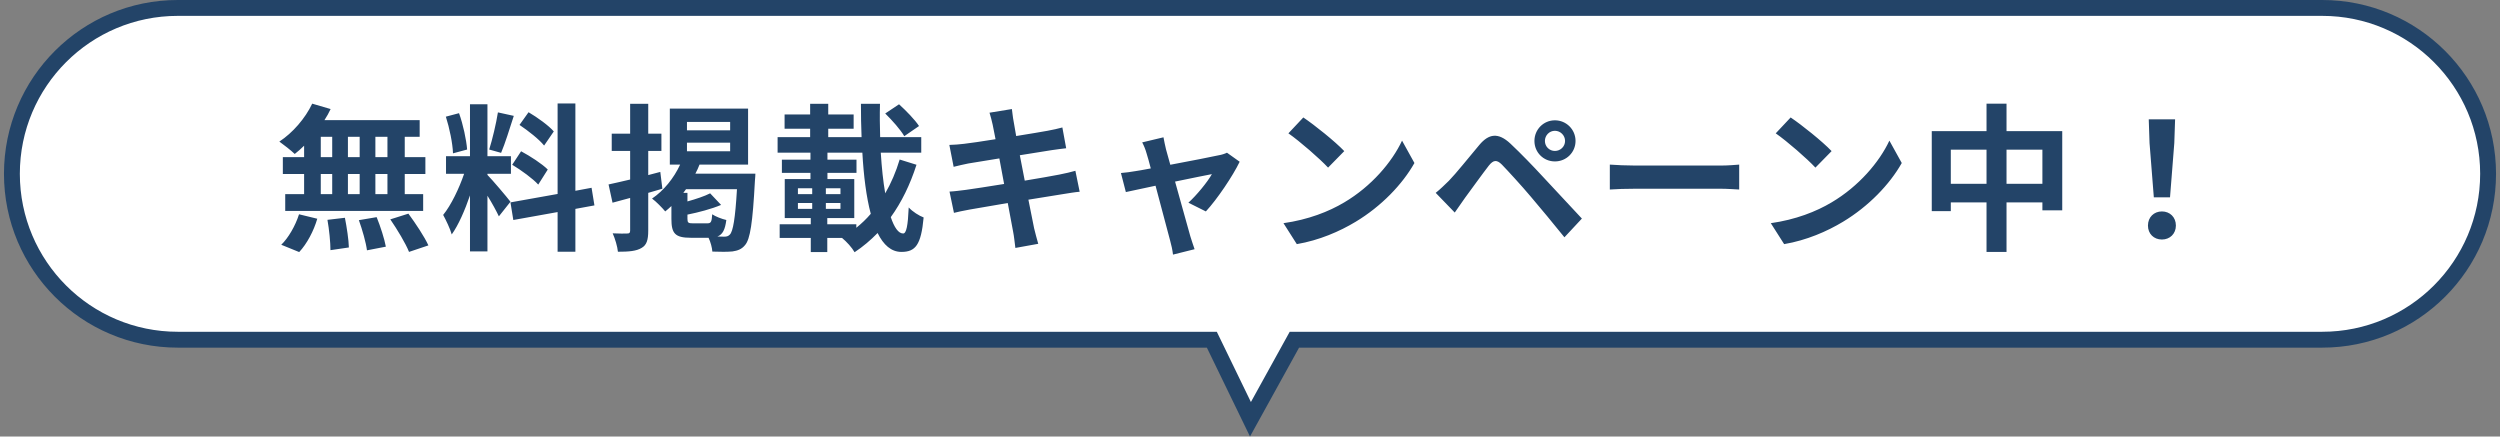
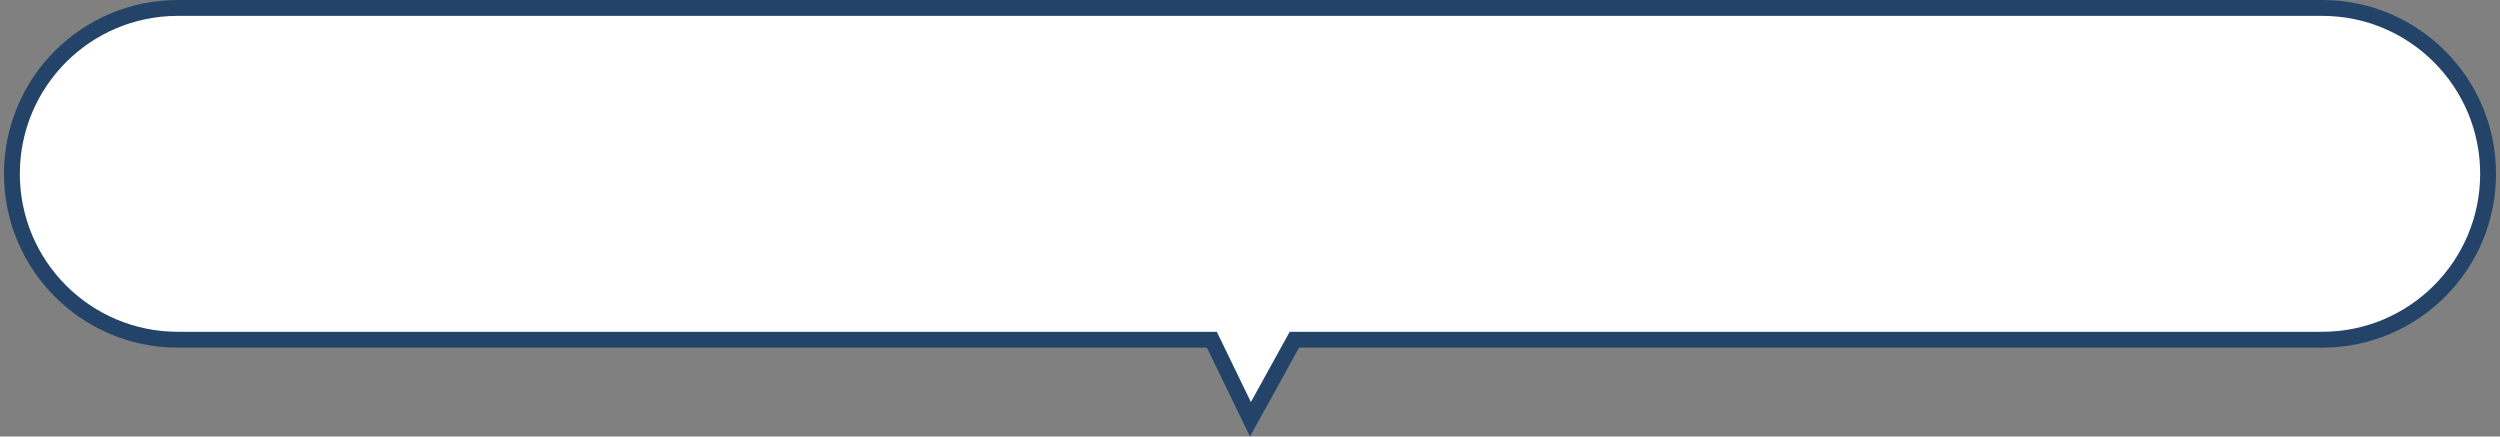
<svg xmlns="http://www.w3.org/2000/svg" width="315" height="55" viewBox="0 0 315 55" fill="none">
  <rect x="0" y="0" width="315" height="55" fill="#808080" stroke="none" />
  <path d="M163.683 42.803H163.093L162.808 43.319L157.557 52.828L152.965 43.366L152.691 42.803H152.065H22.401C10.858 42.803 1.5 33.445 1.5 21.901C1.5 10.358 10.858 1 22.401 1H292.599C304.142 1 313.5 10.358 313.5 21.901C313.5 33.445 304.142 42.803 292.599 42.803H163.683Z" fill="white" stroke="#234468" stroke-width="2" />
-   <path d="M48.818 19.8V17.24H47.298V19.8H48.818ZM48.818 24.46V21.92H47.298V24.46H48.818ZM40.418 21.92V24.46H41.858V21.92H40.418ZM45.318 21.92H43.838V24.46H45.318V21.92ZM43.838 19.8H45.318V17.24H43.838V19.8ZM40.418 17.24V19.8H41.858V17.24H40.418ZM38.318 19.8V18.36C37.918 18.74 37.538 19.1 37.138 19.4C36.698 18.98 35.738 18.22 35.198 17.84C36.878 16.74 38.458 14.92 39.338 13.06L41.658 13.74C41.438 14.22 41.178 14.68 40.878 15.14H52.878V17.24H50.998V19.8H53.598V21.92H50.998V24.46H53.318V26.58H35.938V24.46H38.318V21.92H35.638V19.8H38.318ZM37.698 31.76L35.438 30.84C36.318 30 37.218 28.46 37.678 27L39.978 27.56C39.538 29.08 38.678 30.72 37.698 31.76ZM41.258 27.7L43.458 27.44C43.698 28.66 43.938 30.24 43.958 31.18L41.638 31.52C41.638 30.56 41.478 28.92 41.258 27.7ZM45.218 27.74L47.458 27.36C47.938 28.54 48.438 30.1 48.618 31.08L46.238 31.54C46.118 30.58 45.658 28.96 45.218 27.74ZM49.178 27.64L51.458 26.92C52.358 28.14 53.478 29.82 53.978 30.92L51.538 31.74C51.118 30.68 50.058 28.92 49.178 27.64ZM69.778 16.56L68.558 18.34C67.938 17.56 66.558 16.48 65.458 15.74L66.598 14.14C67.718 14.8 69.138 15.82 69.778 16.56ZM64.538 20.76L65.658 19.06C66.818 19.68 68.298 20.64 69.018 21.36L67.818 23.26C67.158 22.52 65.698 21.46 64.538 20.76ZM62.738 14.16L64.738 14.6C64.218 16.2 63.638 18.1 63.138 19.26L61.638 18.84C62.038 17.58 62.518 15.56 62.738 14.16ZM58.858 18.84L57.078 19.32C57.038 18.08 56.638 16.14 56.178 14.7L57.838 14.26C58.358 15.7 58.758 17.6 58.858 18.84ZM64.318 25.42L62.858 27.26C62.558 26.62 61.998 25.58 61.418 24.66V31.68H59.218V24.62C58.578 26.48 57.778 28.34 56.918 29.54C56.718 28.82 56.198 27.74 55.838 27.08C56.838 25.86 57.858 23.72 58.478 21.9H56.198V19.68H59.218V13.14H61.418V19.68H64.378V21.9H61.418V22.04C61.998 22.62 63.898 24.86 64.318 25.42ZM74.898 25.88L72.498 26.32V31.72H70.258V26.72L64.678 27.72L64.318 25.5L70.258 24.44V13.04H72.498V24.04L74.538 23.66L74.898 25.88ZM83.198 21.66L83.458 23.78C82.878 23.96 82.278 24.12 81.678 24.3V29.06C81.678 30.24 81.478 30.88 80.838 31.24C80.178 31.64 79.238 31.72 77.858 31.72C77.798 31.08 77.498 30.06 77.198 29.4C77.978 29.44 78.798 29.44 79.058 29.42C79.298 29.42 79.398 29.34 79.398 29.04V24.94L77.178 25.54L76.678 23.24C77.438 23.08 78.378 22.86 79.398 22.62V19.02H77.078V16.84H79.398V13.08H81.678V16.84H83.338V19.02H81.678V22.06L83.198 21.66ZM87.298 28.14H89.118C89.578 28.14 89.678 27.98 89.738 27C90.138 27.28 90.978 27.6 91.518 27.72C91.358 28.94 91.058 29.54 90.398 29.8C90.758 29.82 91.058 29.82 91.238 29.82C91.578 29.82 91.758 29.76 91.958 29.56C92.358 29.16 92.638 27.58 92.858 23.84H86.438C86.318 24 86.218 24.14 86.098 24.3H86.618V25.38C87.698 25.08 88.778 24.72 89.478 24.36L90.858 25.82C89.618 26.34 88.018 26.76 86.618 27.04V27.56C86.618 28.06 86.718 28.14 87.298 28.14ZM86.558 17.98V19.06H91.998V17.98H86.558ZM86.558 15.36V16.42H91.998V15.36H86.558ZM87.618 21.88H95.178C95.178 21.88 95.158 22.52 95.118 22.8C94.838 28.1 94.518 30.14 93.878 30.88C93.438 31.42 92.938 31.58 92.298 31.68C91.698 31.74 90.758 31.74 89.758 31.7C89.718 31.2 89.538 30.5 89.278 29.96H87.038C85.038 29.96 84.598 29.4 84.598 27.58V25.96C84.338 26.2 84.078 26.44 83.818 26.64C83.478 26.22 82.658 25.38 82.158 25.02C83.638 24.02 84.898 22.46 85.698 20.74H84.398V13.68H94.258V20.74H88.138C87.998 21.12 87.818 21.5 87.618 21.88ZM115.798 15.88L113.938 17.16C113.498 16.38 112.398 15.14 111.538 14.3L113.278 13.14C114.158 13.94 115.278 15.08 115.798 15.88ZM107.898 28.26V28.7C108.538 28.18 109.158 27.6 109.718 26.94C109.158 24.84 108.818 22.16 108.658 19.24H104.258V20.12H107.918V21.78H104.258V22.56H107.638V27.48H104.238V28.26H107.898ZM100.538 25.58V26.32H102.338V25.58H100.538ZM100.538 23.72V24.46H102.338V23.72H100.538ZM104.058 24.46H105.898V23.72H104.058V24.46ZM104.058 26.32H105.898V25.58H104.058V26.32ZM113.358 20.1L115.478 20.76C114.678 23.26 113.598 25.48 112.238 27.36C112.678 28.66 113.198 29.42 113.798 29.42C114.198 29.42 114.398 28.46 114.498 26.14C114.998 26.68 115.798 27.18 116.378 27.4C116.058 30.88 115.338 31.74 113.578 31.74C112.298 31.74 111.318 30.86 110.578 29.36C109.698 30.26 108.738 31.08 107.678 31.78C107.338 31.18 106.678 30.46 106.098 29.98H104.238V31.76H102.158V29.98H98.238V28.26H102.158V27.48H98.878V22.56H102.118V21.78H98.518V20.12H102.118V19.24H97.978V17.28H102.078V16.22H98.858V14.42H102.078V13.08H104.358V14.42H107.558V16.22H104.358V17.28H108.558C108.498 15.9 108.478 14.5 108.478 13.08H110.878C110.838 14.52 110.858 15.92 110.898 17.28H116.078V19.24H110.978C111.098 21.14 111.278 22.88 111.538 24.36C112.278 23.08 112.898 21.64 113.358 20.1ZM125.078 15.72C124.958 15.14 124.818 14.68 124.678 14.2L127.498 13.74C127.558 14.14 127.618 14.82 127.718 15.3C127.758 15.58 127.878 16.24 128.038 17.14C129.738 16.86 131.258 16.62 131.978 16.48C132.618 16.36 133.378 16.2 133.858 16.06L134.338 18.68C133.898 18.72 133.098 18.84 132.498 18.92C131.678 19.06 130.158 19.3 128.498 19.56C128.698 20.56 128.898 21.66 129.118 22.76C130.918 22.46 132.558 22.18 133.458 22C134.238 21.84 134.978 21.68 135.498 21.52L136.038 24.16C135.498 24.2 134.678 24.34 133.918 24.46C132.958 24.62 131.338 24.88 129.578 25.16C129.898 26.8 130.178 28.14 130.298 28.76C130.438 29.36 130.638 30.08 130.818 30.72L127.938 31.24C127.838 30.5 127.778 29.8 127.658 29.22C127.558 28.64 127.298 27.26 126.978 25.58C124.938 25.92 123.058 26.24 122.198 26.4C121.338 26.56 120.658 26.7 120.198 26.82L119.638 24.14C120.178 24.12 121.078 24 121.718 23.92C122.638 23.8 124.498 23.5 126.518 23.18C126.318 22.1 126.098 20.98 125.918 19.96C124.158 20.24 122.618 20.5 121.998 20.6C121.358 20.74 120.838 20.84 120.158 21.02L119.618 18.26C120.258 18.24 120.858 18.2 121.478 18.12C122.178 18.04 123.718 17.82 125.438 17.54C125.278 16.7 125.138 16.04 125.078 15.72ZM146.598 17.3C146.678 17.76 146.798 18.3 146.918 18.82C147.058 19.3 147.238 19.98 147.458 20.76C149.998 20.28 152.798 19.74 153.578 19.56C153.938 19.5 154.318 19.38 154.598 19.24L156.198 20.38C155.358 22.14 153.338 25.14 151.938 26.64L149.738 25.54C150.758 24.62 152.158 22.92 152.698 21.94C152.218 22.02 150.218 22.44 148.058 22.88C148.818 25.64 149.678 28.72 149.978 29.76C150.098 30.1 150.358 31 150.518 31.4L147.798 32.08C147.738 31.54 147.598 30.88 147.438 30.32C147.138 29.24 146.318 26.12 145.598 23.4C143.918 23.76 142.458 24.06 141.858 24.2L141.238 21.8C141.878 21.74 142.418 21.68 143.078 21.56C143.358 21.52 144.078 21.4 144.998 21.22C144.798 20.44 144.618 19.8 144.478 19.36C144.338 18.84 144.138 18.36 143.918 17.94L146.598 17.3ZM164.218 14.8C165.618 15.74 168.218 17.82 169.378 19.04L167.338 21.12C166.298 20 163.798 17.82 162.338 16.8L164.218 14.8ZM161.718 28.12C164.838 27.68 167.438 26.66 169.378 25.5C172.798 23.48 175.398 20.42 176.658 17.72L178.218 20.54C176.698 23.24 174.038 26 170.818 27.94C168.798 29.16 166.218 30.28 163.398 30.76L161.718 28.12ZM194.658 17.76C194.658 18.46 195.218 19.02 195.918 19.02C196.618 19.02 197.198 18.46 197.198 17.76C197.198 17.06 196.618 16.48 195.918 16.48C195.218 16.48 194.658 17.06 194.658 17.76ZM193.338 17.76C193.338 16.32 194.478 15.16 195.918 15.16C197.358 15.16 198.518 16.32 198.518 17.76C198.518 19.2 197.358 20.34 195.918 20.34C194.478 20.34 193.338 19.2 193.338 17.76ZM180.898 24.3C181.498 23.82 181.938 23.38 182.558 22.78C183.458 21.86 185.018 19.9 186.398 18.26C187.578 16.86 188.758 16.64 190.318 18.1C191.658 19.36 193.198 20.96 194.398 22.26C195.738 23.68 197.778 25.9 199.318 27.54L197.118 29.9C195.778 28.24 194.078 26.18 192.898 24.8C191.738 23.42 189.958 21.48 189.238 20.74C188.598 20.1 188.178 20.14 187.598 20.86C186.818 21.86 185.398 23.84 184.598 24.92C184.138 25.56 183.658 26.26 183.298 26.78L180.898 24.3ZM202.838 20.74C203.558 20.8 205.018 20.86 206.058 20.86H216.798C217.738 20.86 218.618 20.78 219.138 20.74V23.88C218.658 23.86 217.638 23.78 216.798 23.78H206.058C204.918 23.78 203.578 23.82 202.838 23.88V20.74ZM225.622 14.8C227.022 15.74 229.622 17.82 230.782 19.04L228.742 21.12C227.702 20 225.202 17.82 223.742 16.8L225.622 14.8ZM223.122 28.12C226.242 27.68 228.842 26.66 230.782 25.5C234.202 23.48 236.802 20.42 238.062 17.72L239.622 20.54C238.102 23.24 235.442 26 232.222 27.94C230.202 29.16 227.622 30.28 224.802 30.76L223.122 28.12ZM252.822 23.16H257.342V18.86H252.822V23.16ZM245.802 23.16H250.302V18.86H245.802V23.16ZM252.822 16.52H259.842V26.5H257.342V25.5H252.822V31.74H250.302V25.5H245.802V26.6H243.402V16.52H250.302V13.06H252.822V16.52ZM271.382 24.86L270.842 18.02L270.742 15.04H274.062L273.962 18.02L273.422 24.86H271.382ZM272.402 30.18C271.382 30.18 270.642 29.46 270.642 28.42C270.642 27.36 271.402 26.64 272.402 26.64C273.402 26.64 274.162 27.36 274.162 28.42C274.162 29.46 273.402 30.18 272.402 30.18Z" fill="#234468" />
</svg>